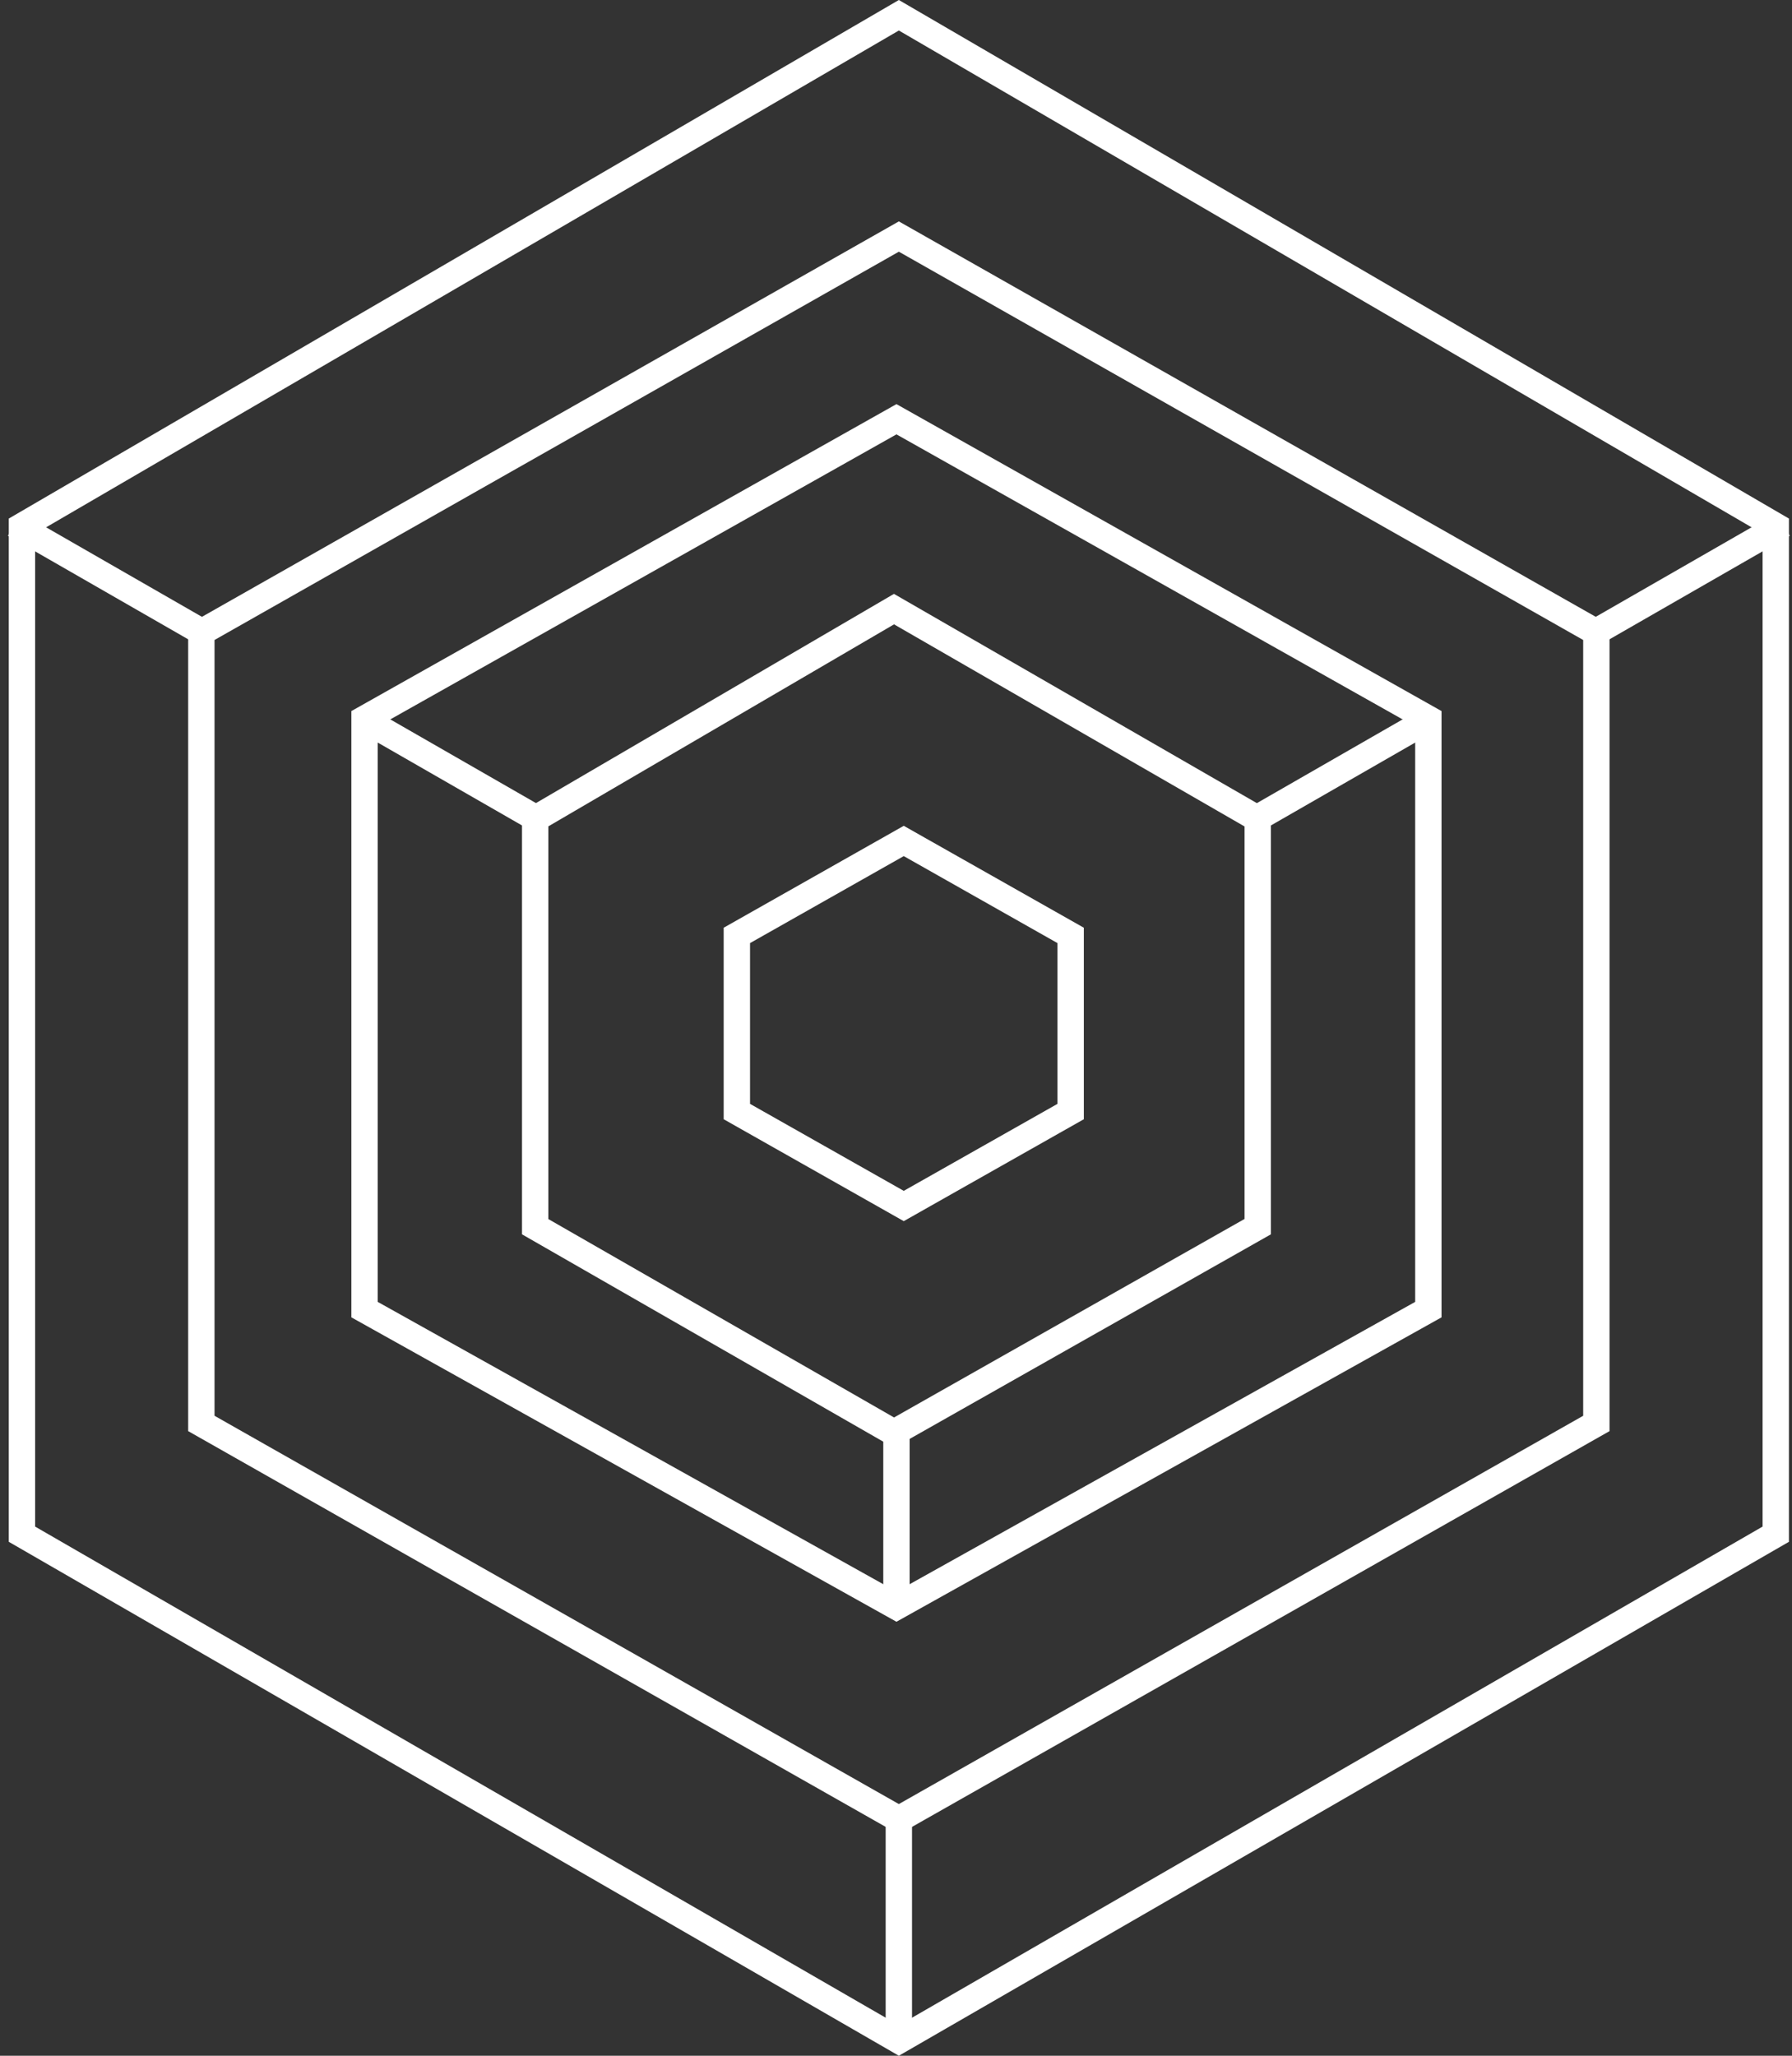
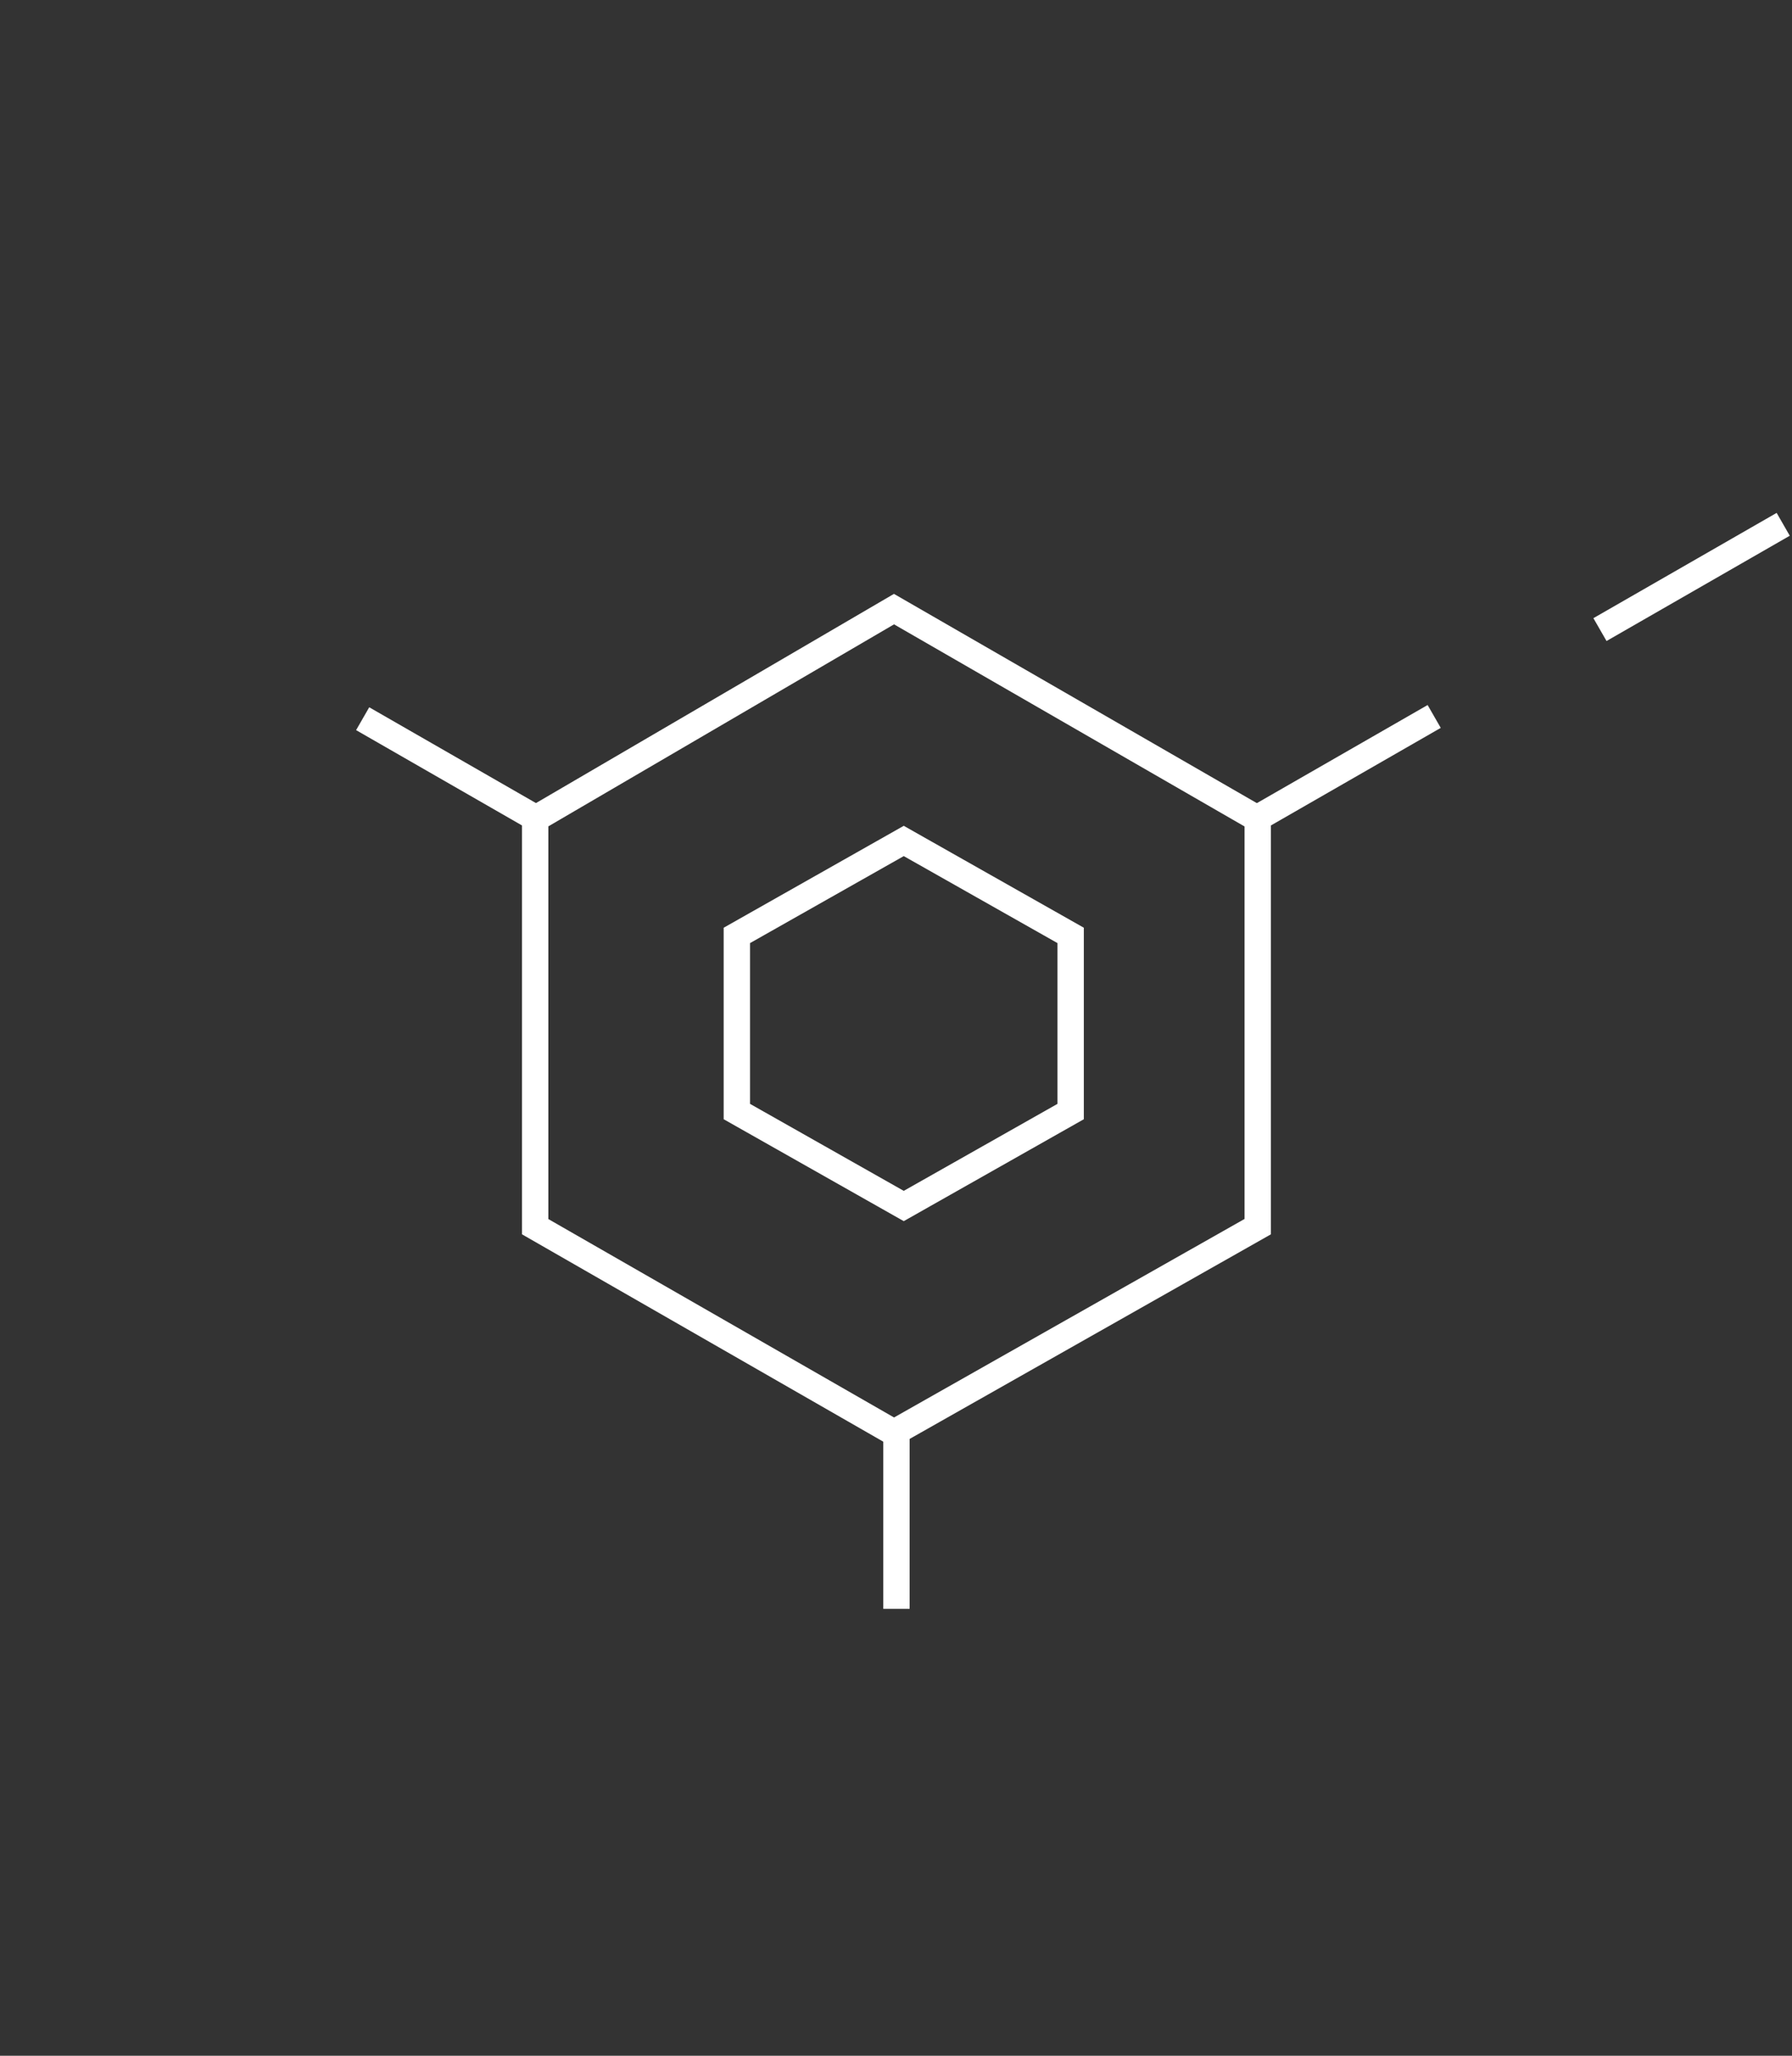
<svg xmlns="http://www.w3.org/2000/svg" width="204" height="234" viewBox="0 0 204 234" fill="none">
  <rect x="0" y="0" width="204" height="234" fill="#333333" stroke="none" />
  <path d="M60.924 93.202L101.772 69.334L143.18 93.208V139.625L101.772 163.073L60.924 139.631V93.202Z" stroke="white" stroke-width="3" />
-   <path d="M41.5 81.816L102.052 47.721L162.603 81.816V149.07L102.052 182.882L41.5 149.07L41.5 81.816Z" stroke="white" stroke-width="3" />
  <path d="M60.331 92.75L41.285 81.808" stroke="white" stroke-width="3" />
  <path d="M143.687 92.8L163.266 81.552" stroke="white" stroke-width="3" />
  <path d="M102.052 163.484L102.052 183.131" stroke="white" stroke-width="3" />
-   <path d="M102.323 207.9L102.323 232.2" stroke="white" stroke-width="3" />
  <path d="M182.139 71.665L202.999 59.681" stroke="white" stroke-width="3" />
-   <path d="M22.511 71.668L1.65 59.683" stroke="white" stroke-width="3" />
-   <path d="M22.922 71.974L102.325 26.925L181.728 71.974V162.027L102.325 207.076L22.922 162.027V71.974Z" stroke="white" stroke-width="3" />
-   <path d="M2.5 59.888L102.325 1.736L202.15 59.888V174.634L102.325 232.268L2.5 174.634L2.5 59.888Z" stroke="white" stroke-width="3" />
  <path d="M83.883 126.524V106.476L102.883 95.724L121.883 106.476V126.524L102.883 137.276L83.883 126.524Z" stroke="white" stroke-width="3" />
</svg>